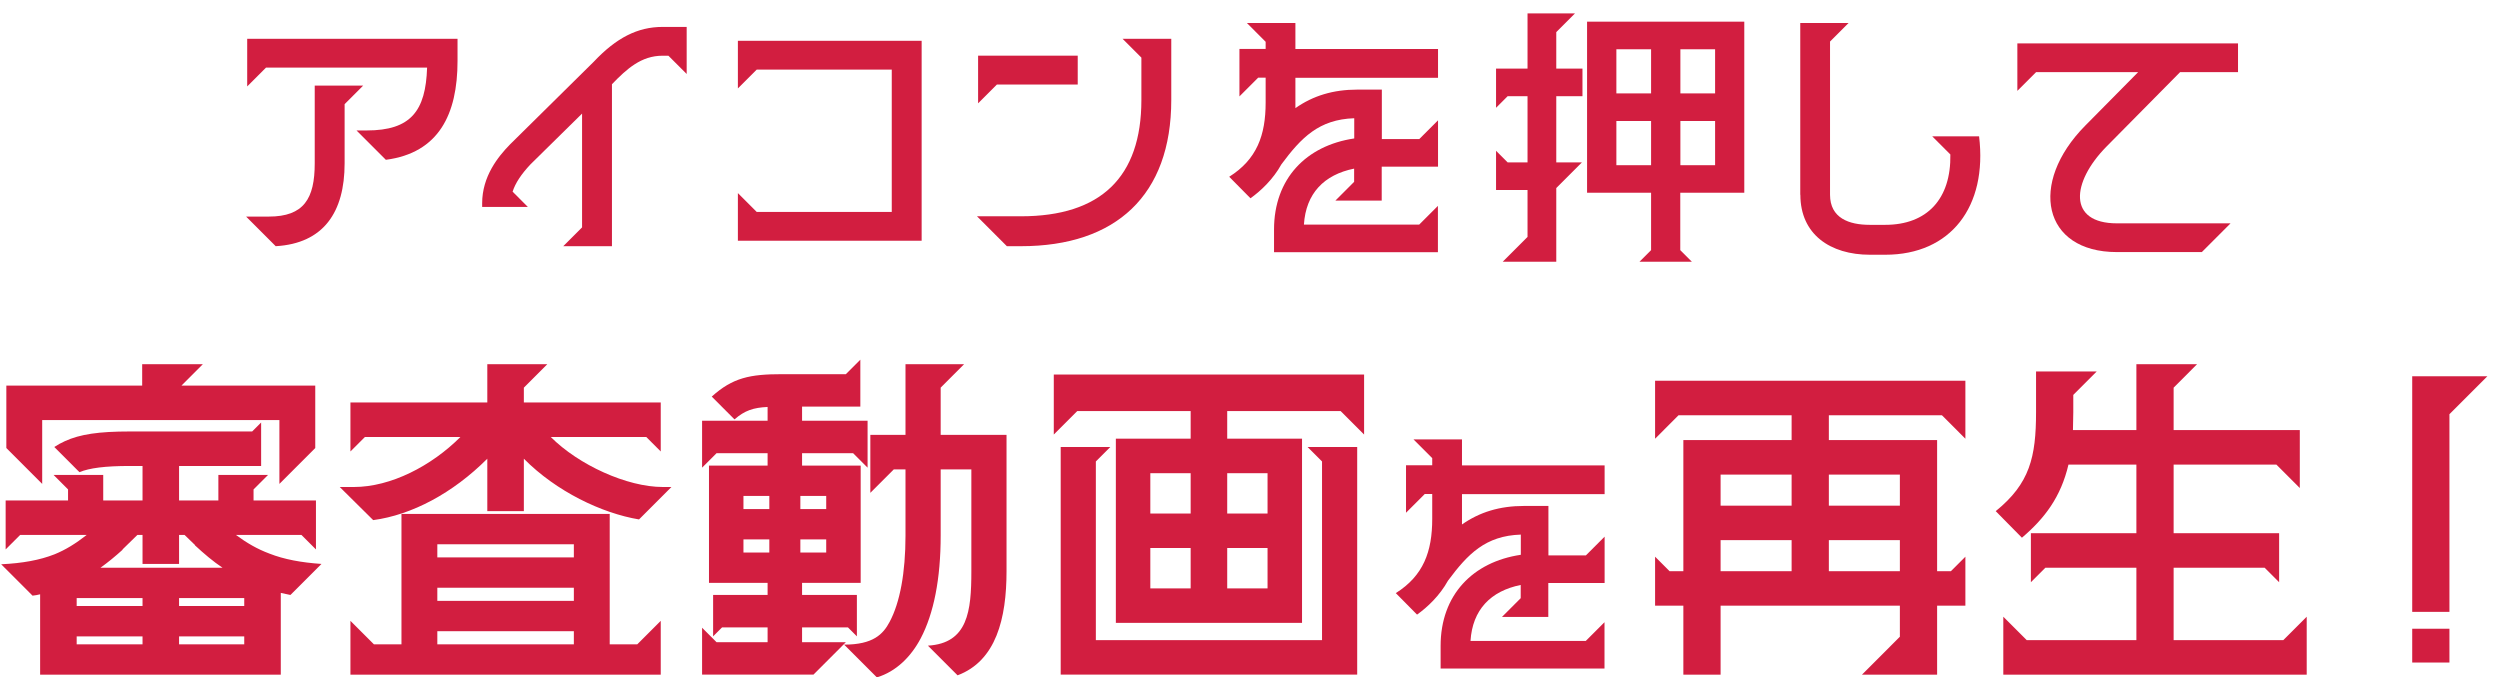
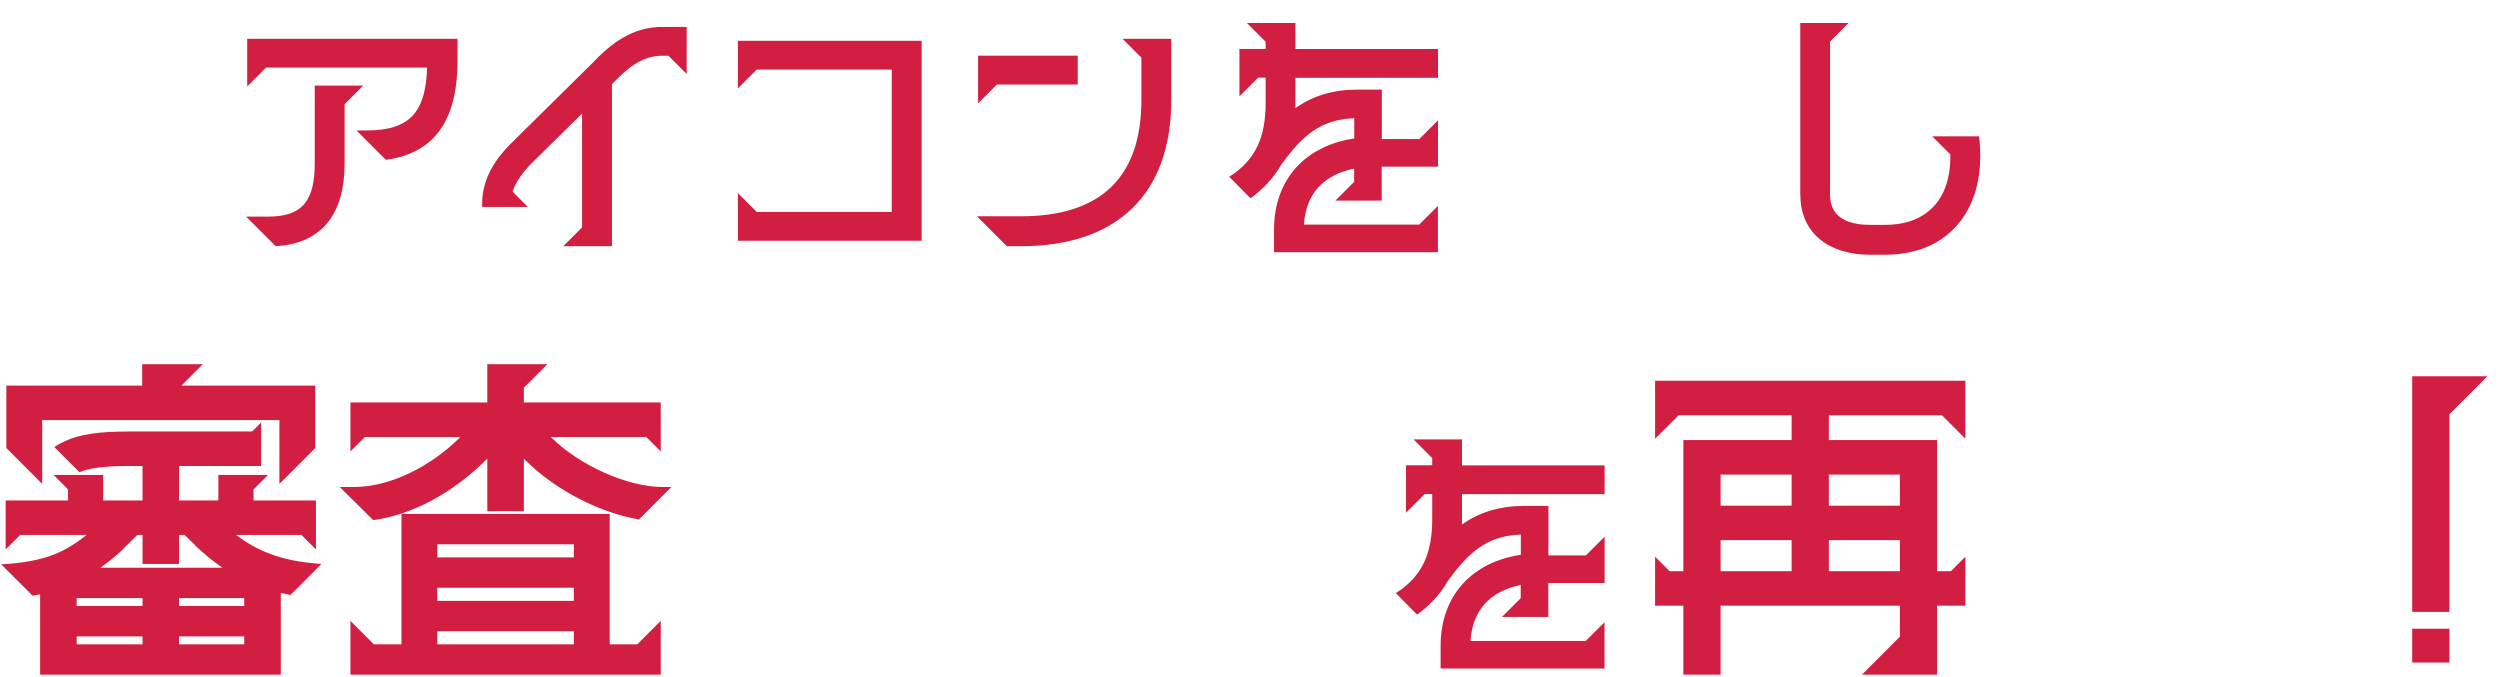
<svg xmlns="http://www.w3.org/2000/svg" width="155" height="42" viewBox="0 0 155 42" fill="none">
  <path d="M17.094 15.264L15.258 13.428H16.665C18.844 13.428 19.513 12.312 19.513 10.131V5.307H22.516L21.366 6.458V10.131C21.366 13.153 20.062 15.093 17.094 15.264ZM23.923 9.908L22.104 8.088H22.739C25.467 8.088 26.394 6.887 26.48 4.191H16.493L15.326 5.359V2.406H28.367V3.779C28.367 7.093 27.2 9.479 23.923 9.908Z" fill="#D21E40" />
  <path d="M36.088 14.098V7.042L32.896 10.184C32.313 10.802 31.953 11.351 31.781 11.883L32.725 12.828H29.894V12.604C29.894 10.939 30.872 9.72 31.627 8.948L36.809 3.832C38.216 2.338 39.537 1.669 41.081 1.669H42.574V4.587L41.441 3.454H41.081C39.76 3.454 38.868 4.261 37.941 5.222V15.265H34.921L36.088 14.098Z" fill="#D21E40" />
  <path d="M57.142 14.925H45.749V11.972L46.916 13.14H55.289V4.316H46.916L45.749 5.483V2.53H57.142V14.925Z" fill="#D21E40" />
  <path d="M60.573 13.41H63.301C68.243 13.41 70.766 10.99 70.766 6.2V3.573L69.599 2.406H72.619V6.2C72.619 12.106 69.187 15.264 63.301 15.264H62.426L60.573 13.41ZM60.642 3.453H66.819V5.239H61.809L60.642 6.406V3.453Z" fill="#D21E40" />
  <path d="M83.963 8.579V7.331C81.776 7.403 80.679 8.529 79.446 10.19C78.933 11.117 78.178 11.83 77.529 12.293L76.211 10.96C77.921 9.884 78.47 8.394 78.47 6.355V4.815H78.007L76.845 5.977V3.033H78.47V2.591L77.308 1.428H80.315V3.04H89.158V4.822H80.315V6.704C81.412 5.934 82.659 5.556 84.149 5.556H85.674V8.622H87.996L89.158 7.46V10.333H85.666V12.436H82.795L83.956 11.274V10.454C82.089 10.832 80.964 11.994 80.843 13.926H87.989L89.151 12.764V15.637H78.99V14.232C78.99 11.067 80.992 9.028 83.949 8.586L83.963 8.579Z" fill="#D21E40" />
-   <path d="M94.707 14.689V11.78H92.755V9.349L93.475 10.069H94.707V5.963H93.475L92.755 6.683V4.252H94.707V0.83H97.65L96.489 1.992V4.252H98.113V5.963H96.489V10.069H98.078L96.489 11.659V16.229H93.168L94.707 14.689ZM102.367 15.509V11.951H98.398V1.343H108.146V11.951H104.177V15.509L104.897 16.229H101.647L102.367 15.509ZM102.367 5.792V3.054H100.215V5.792H102.367ZM102.367 10.241V7.503H100.215V10.241H102.367ZM106.336 5.792V3.054H104.184V5.792H106.336ZM106.336 10.241V7.503H104.184V10.241H106.336Z" fill="#D21E40" />
  <path d="M111.616 12.072V1.428H114.609L113.462 2.576V12.072C113.462 13.527 114.645 13.94 115.927 13.94H116.882C119.483 13.94 120.972 12.329 120.922 9.577L119.796 8.451H122.703C123.231 12.814 120.943 15.794 116.889 15.794H115.934C113.469 15.794 111.623 14.525 111.623 12.079L111.616 12.072Z" fill="#D21E40" />
-   <path d="M129.28 7.794L132.565 4.472H126.238L125.076 5.634V2.69H138.757V4.472H135.166L130.598 9.092C128.411 11.316 128.204 13.847 131.247 13.847H138.294L136.513 15.629H131.247C126.644 15.629 125.753 11.366 129.28 7.794Z" fill="#D21E40" />
  <path d="M2.018 36.931L0.072 34.985C1.398 34.921 2.466 34.728 3.386 34.365C4.07 34.087 4.69 33.702 5.374 33.167H1.248L0.35 34.065V31.028H4.219V30.344L3.321 29.446H6.4V31.028H8.837V28.89H8.046C6.507 28.89 5.545 29.018 4.925 29.274L3.364 27.713C3.557 27.585 3.792 27.457 4.027 27.35C4.967 26.922 6.122 26.751 8.046 26.751H15.634L16.19 26.195V28.89H11.102V31.028H13.539V29.446H16.618L15.72 30.344V31.028H19.589V34.065L18.691 33.167H14.63C15.292 33.659 15.955 34.044 16.703 34.322C17.622 34.685 18.691 34.878 19.931 34.964L18.007 36.888L17.409 36.76V41.829H2.488V36.846C2.338 36.888 2.189 36.91 2.018 36.931ZM0.393 27.777V23.906H8.815V22.58H12.577L11.252 23.906H19.546V27.777L17.323 30.002V26.045H2.616V30.002L0.393 27.777ZM8.837 37.573V37.081H4.754V37.573H8.837ZM8.837 39.947V39.455H4.754V39.947H8.837ZM12.086 33.809V33.787L11.444 33.167H11.102V34.964H8.837V33.167H8.516L7.597 34.065V34.087C7.126 34.514 6.678 34.878 6.229 35.199H13.796C13.219 34.814 12.663 34.343 12.086 33.809ZM15.143 37.573V37.081H11.102V37.573H15.143ZM15.143 39.947V39.455H11.102V39.947H15.143Z" fill="#D21E40" />
  <path d="M21.064 30.194H21.941C24.228 30.194 26.751 28.89 28.546 27.093H22.625L21.727 27.991V24.954H30.213V22.58H33.933L32.479 24.035V24.954H40.966V27.991L40.068 27.093H34.147C35.878 28.825 38.871 30.194 41.094 30.194H41.629L39.619 32.205C37.31 31.82 34.489 30.472 32.479 28.44V31.691H30.213V28.44C28.076 30.579 25.532 31.927 23.138 32.247L21.064 30.194ZM21.727 38.492L23.181 39.947H24.891V31.862H37.802V39.947H39.512L40.966 38.492V41.829H21.727V38.492ZM35.579 34.557V33.745H27.114V34.557H35.579ZM35.579 37.252V36.439H27.114V37.252H35.579ZM35.579 39.947V39.134H27.114V39.947H35.579Z" fill="#D21E40" />
-   <path d="M43.529 38.919L44.427 39.817H47.591V38.897H44.769L44.213 39.453V36.887H47.591V36.138H43.957V28.867H47.591V28.097H44.427L43.529 28.995V26.086H47.591V25.231C46.714 25.274 46.18 25.445 45.539 26.001L44.128 24.589C45.432 23.413 46.501 23.199 48.489 23.199H52.443L53.341 22.301V25.209H49.728V26.086H53.79V28.995L52.892 28.097H49.728V28.867H53.362V36.138H49.728V36.887H53.127V39.453L52.572 38.897H49.728V39.817H52.443L50.434 41.827H43.529V38.919ZM47.698 31.561V30.749H46.094V31.561H47.698ZM47.698 34.256V33.444H46.094V34.256H47.698ZM51.225 31.561V30.749H49.622V31.561H51.225ZM51.225 34.256V33.444H49.622V34.256H51.225ZM55.158 38.555C55.799 37.357 56.141 35.497 56.141 33.208V29.102H55.415L53.961 30.556V26.963H56.141V22.579H59.775L58.322 24.033V26.963H62.405V35.411C62.405 38.341 61.763 40.972 59.369 41.87L57.531 40.031C60.011 39.881 60.224 37.892 60.224 35.411V29.102H58.322V33.208C58.322 35.882 57.894 38.042 57.082 39.582C56.483 40.715 55.564 41.635 54.367 41.998L52.336 39.967C54.132 39.967 54.752 39.325 55.158 38.555Z" fill="#D21E40" />
-   <path d="M69.183 27.198H73.821V25.487H66.789L65.335 26.942V23.22H84.574V26.942L83.12 25.487H76.087V27.198H80.726V38.619H69.183V27.198ZM65.763 27.712H68.841L67.943 28.61V39.688H81.966V28.61L81.068 27.712H84.146V41.827H65.763V27.712ZM73.821 31.839V29.337H71.32V31.839H73.821ZM73.821 36.48V33.978H71.32V36.48H73.821ZM78.588 31.839V29.337H76.087V31.839H78.588ZM78.588 36.48V33.978H76.087V36.48H78.588Z" fill="#D21E40" />
  <path d="M94.291 34.392V33.145C92.104 33.216 91.007 34.342 89.774 36.003C89.261 36.93 88.506 37.643 87.857 38.106L86.539 36.773C88.249 35.697 88.798 34.207 88.798 32.168V30.628H88.335L87.173 31.79V28.846H88.798V28.404L87.636 27.242H90.643V28.853H99.486V30.635H90.643V32.517C91.741 31.747 92.988 31.369 94.477 31.369H96.002V34.435H98.325L99.486 33.273V36.146H95.995V38.249H93.123L94.284 37.087V36.267C92.418 36.645 91.292 37.807 91.171 39.739H98.317L99.479 38.577V41.45H89.318V40.045C89.318 36.88 91.32 34.841 94.277 34.399L94.291 34.392Z" fill="#D21E40" />
  <path d="M104.368 37.552H102.615V34.515L103.513 35.413H104.368V27.286H111.08V25.746H104.069L102.615 27.201V23.607H121.854V27.201L120.4 25.746H113.389V27.286H120.101V35.413H120.956L121.854 34.515V37.552H120.101V41.829H115.441L117.792 39.477V37.552H106.677V41.829H104.368V37.552ZM111.08 31.35V29.425H106.677V31.35H111.08ZM111.08 35.413V33.488H106.677V35.413H111.08ZM117.792 31.35V29.425H113.389V31.35H117.792ZM117.792 35.413V33.488H113.389V35.413H117.792Z" fill="#D21E40" />
-   <path d="M124.205 38.236L125.658 39.69H132.456V35.199H126.813L125.915 36.097V33.06H132.456V28.804H128.245C127.775 30.814 126.77 32.14 125.359 33.338L123.734 31.691C125.851 29.98 126.235 28.334 126.235 25.553V23.029H129.998L128.544 24.484V25.553L128.523 26.665H132.456V22.58H136.218L134.765 24.035V26.665H142.588V30.258L141.135 28.804H134.765V33.06H141.306V36.097L140.408 35.199H134.765V39.69H141.562L143.016 38.236V41.829H124.205V38.236Z" fill="#D21E40" />
  <path d="M149.557 23.328H154.217L151.865 25.68V37.935H149.557V23.328ZM149.557 38.983H151.865V41.079H149.557V38.983Z" fill="#D21E40" />
</svg>